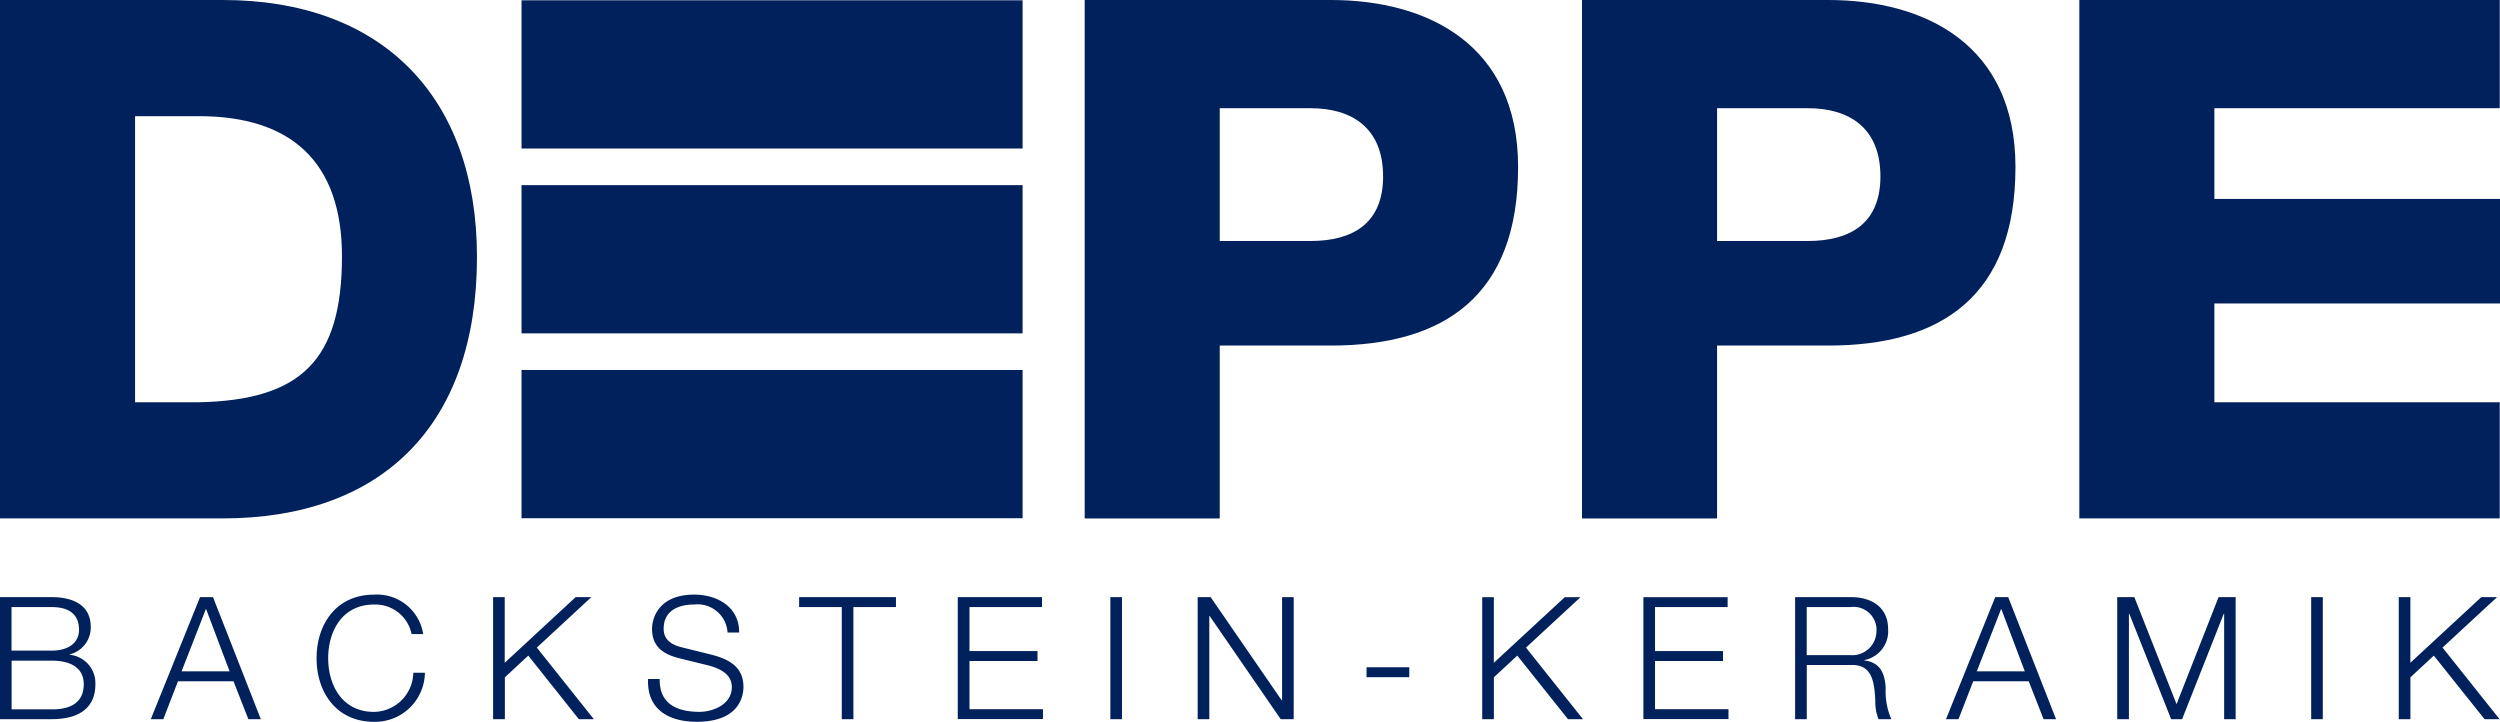
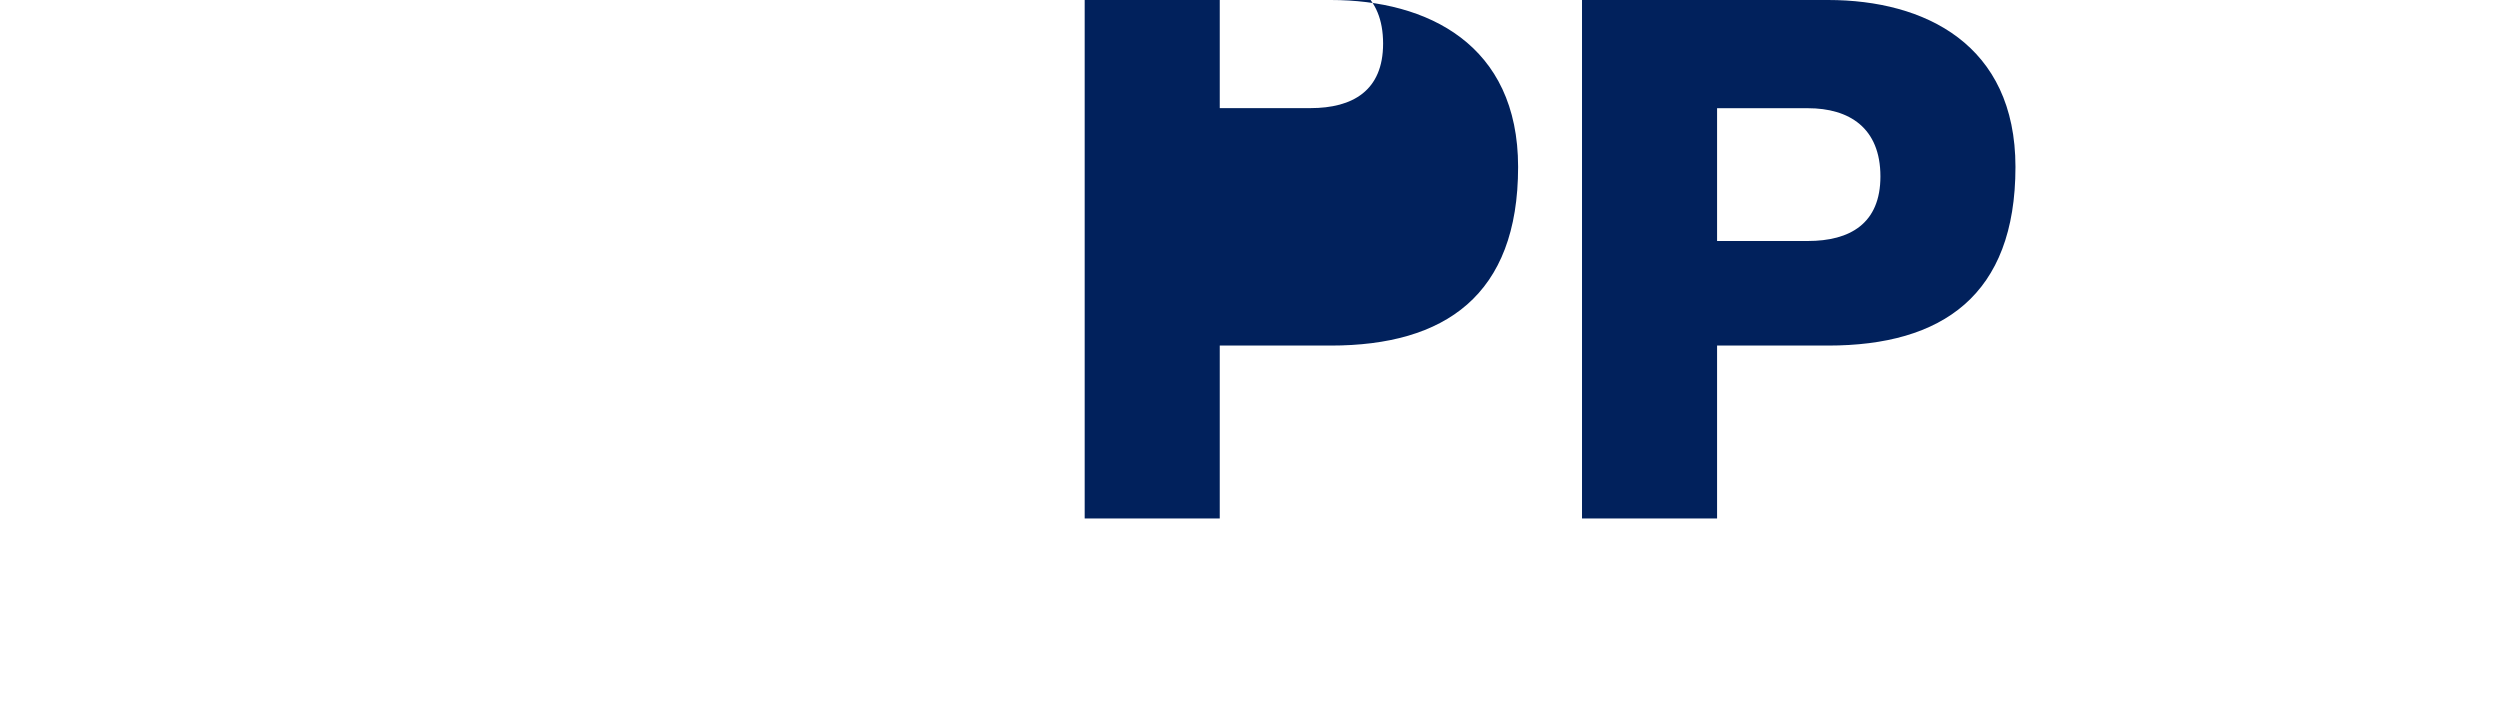
<svg xmlns="http://www.w3.org/2000/svg" id="deppe-logo-neg" width="166.581" height="48.095" viewBox="0 0 166.581 48.095">
  <g id="g3" transform="translate(0.001 39.621)">
-     <path id="path5" d="M385.835,443.837v-8.132h.774v4.373l4.726-4.373h1.049l-3.632,3.36,3.8,4.772h-1l-3.381-4.236-1.56,1.447v2.789ZM380,435.706h.774v8.134H380Zm-12.924,8.133v-8.134h1.14l2.813,7.13,2.8-7.13h1.138v8.132H374.2V436.81h-.024l-2.778,7.027h-.729l-2.79-7.027h-.024v7.029h-.772Zm-7.731-7.36-1.627,4.17h3.2Zm-3.679,7.36,3.281-8.134h.865L363,443.839h-.831l-.99-2.529h-3.7l-.979,2.529h-.832Zm-9.28-7.471v3.2h2.895a1.615,1.615,0,0,0,1.753-1.582,1.533,1.533,0,0,0-1.753-1.618H346.39Zm-.773,7.471v-8.134h3.724c1.342,0,2.472.65,2.472,2.12a1.953,1.953,0,0,1-1.582,2.071v.024c1.058.137,1.367.864,1.421,1.832a4.66,4.66,0,0,0,.376,2.087h-.854a3.19,3.19,0,0,1-.214-1.265c-.07-1.138-.16-2.4-1.629-2.347H346.39v3.612h-.773Zm-10.11,0v-8.132h5.613v.661h-4.838V439.3h4.531v.661h-4.531v3.211h4.895v.659h-5.669Zm-10.739,0v-8.132h.774v4.373l4.727-4.373h1.049l-3.633,3.36,3.8,4.772h-1L327.1,439.6l-1.56,1.447v2.789h-.775Zm-4.86-2.8h-2.848v-.661h2.848Zm-14.1,2.8v-8.134h.865l4.737,6.88h.023v-6.88h.774v8.134h-.864l-4.737-6.88h-.023v6.88Zm-5.818-8.133h.774v8.134h-.774Zm-10.168,8.13v-8.132h5.613v.661H290.6V439.3h4.531v.661H290.6v3.211h4.895v.659h-5.669Zm-10.57-7.469v-.661H285.7v.661h-2.836v7.471h-.774v-7.471Zm-10.064,4.794h.774c-.033,1.674,1.173,2.187,2.654,2.187.854,0,2.152-.466,2.152-1.652,0-.923-.923-1.287-1.674-1.469l-1.81-.444c-.958-.239-1.833-.694-1.833-1.958,0-.8.512-2.288,2.8-2.288,1.605,0,3.018.864,3.006,2.527h-.774a2,2,0,0,0-2.22-1.868c-1.06,0-2.038.409-2.038,1.618,0,.763.569,1.081,1.229,1.24l1.982.491c1.15.307,2.106.808,2.106,2.14,0,.558-.228,2.325-3.109,2.325-1.924,0-3.337-.865-3.246-2.848h0m-10.327,2.676v-8.132h.774v4.373l4.724-4.373h1.047l-3.631,3.36,3.8,4.772h-1L261.2,439.6l-1.56,1.447v2.789Zm-4.657-5.672h-.774a2.465,2.465,0,0,0-2.495-1.969c-2.15,0-3.062,1.8-3.062,3.577s.911,3.577,3.062,3.577a2.663,2.663,0,0,0,2.61-2.609h.773a3.321,3.321,0,0,1-3.383,3.27c-2.56,0-3.836-2.016-3.836-4.238s1.276-4.236,3.836-4.236a3.115,3.115,0,0,1,3.269,2.628h0m-14.473-1.686-1.627,4.17h3.2Zm-3.679,7.36,3.281-8.134h.865l3.188,8.134h-.831l-.991-2.529h-3.7l-.978,2.529Zm-9.279-7.471v2.9h2.665c1.241,0,1.833-.614,1.833-1.377,0-1.015-.626-1.526-1.833-1.526h-2.665ZM226,443.837v-8.132h3.44c1.367,0,2.608.482,2.608,1.993a1.848,1.848,0,0,1-1.412,1.823v.023a1.9,1.9,0,0,1,1.719,1.981c0,.774-.273,2.311-2.915,2.311Zm.774-3.9v3.245h2.665c1.15.012,2.141-.376,2.141-1.674,0-1.037-.786-1.571-2.141-1.571Z" transform="translate(-226.001 -435.537)" fill="#01215c" />
-   </g>
-   <path id="polygon7" d="M355.239,427.954v-6.581H374.27v-6.966H355.239V408.36h19.014v-7.208H346.24v34.542h28.012v-7.74Z" transform="translate(-207.689 -401.152)" fill="#01215c" />
+     </g>
  <g id="g9" transform="translate(0 0)">
    <path id="path11" d="M317.482,435.7V401.152h16.4c6.434,0,12.482,2.952,12.482,11.126,0,8.561-4.886,11.9-12.482,11.9h-7.4V435.7h-9Zm9-27.344v8.854h6.047c2.806,0,4.837-1.16,4.837-4.3,0-3.241-2.08-4.548-4.837-4.548h-6.047Z" transform="translate(-212.069 -401.152)" fill="#01215c" />
-     <path id="path13" d="M288.723,435.7V401.152h16.4c6.434,0,12.48,2.952,12.48,11.126,0,8.561-4.885,11.9-12.48,11.9h-7.4V435.7h-9Zm9-27.344v8.854h6.046c2.807,0,4.838-1.16,4.838-4.3,0-3.241-2.081-4.548-4.838-4.548h-6.046Z" transform="translate(-216.448 -401.152)" fill="#01215c" />
-     <path id="path15" d="M226,435.694V401.152h14.852c10.594,0,16.93,6.433,16.93,17.125,0,11.32-6.434,17.417-16.93,17.417Zm9-26.8v19.062h4.257c6.822-.149,9.529-2.807,9.529-9.726,0-6.288-3.385-9.337-9.529-9.337H235Z" transform="translate(-226 -401.152)" fill="#01215c" />
+     <path id="path13" d="M288.723,435.7V401.152h16.4c6.434,0,12.48,2.952,12.48,11.126,0,8.561-4.885,11.9-12.48,11.9h-7.4V435.7h-9Zm9-27.344h6.046c2.807,0,4.838-1.16,4.838-4.3,0-3.241-2.081-4.548-4.838-4.548h-6.046Z" transform="translate(-216.448 -401.152)" fill="#01215c" />
  </g>
-   <path id="path17" d="M30.158,34.528H63.545V24.65H30.158v9.877Zm0-12.318H63.545V12.334H30.158V22.21Zm0-12.317H63.545V.017H30.158V9.893Z" transform="translate(4.593 0.003)" fill="#01215c" />
</svg>